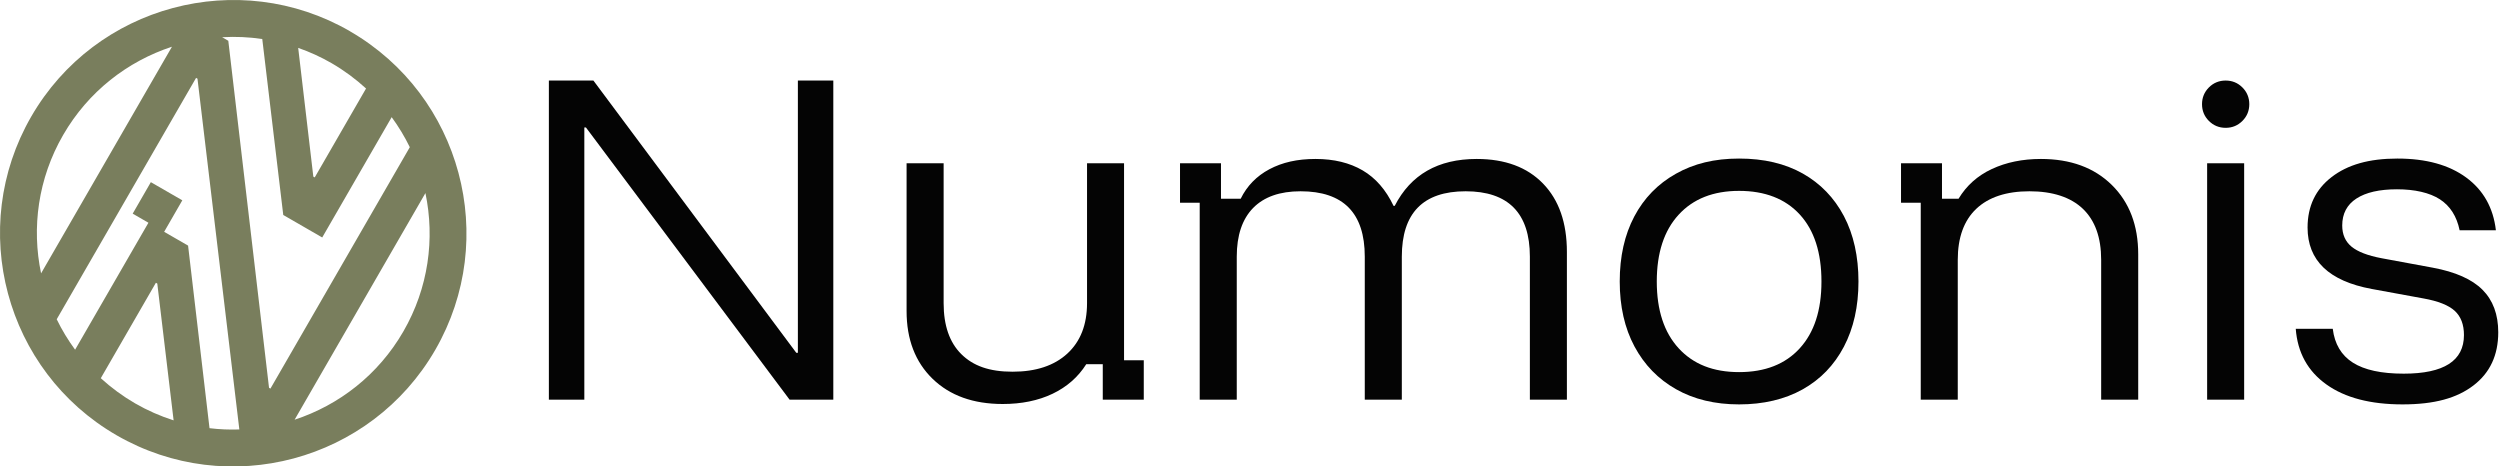
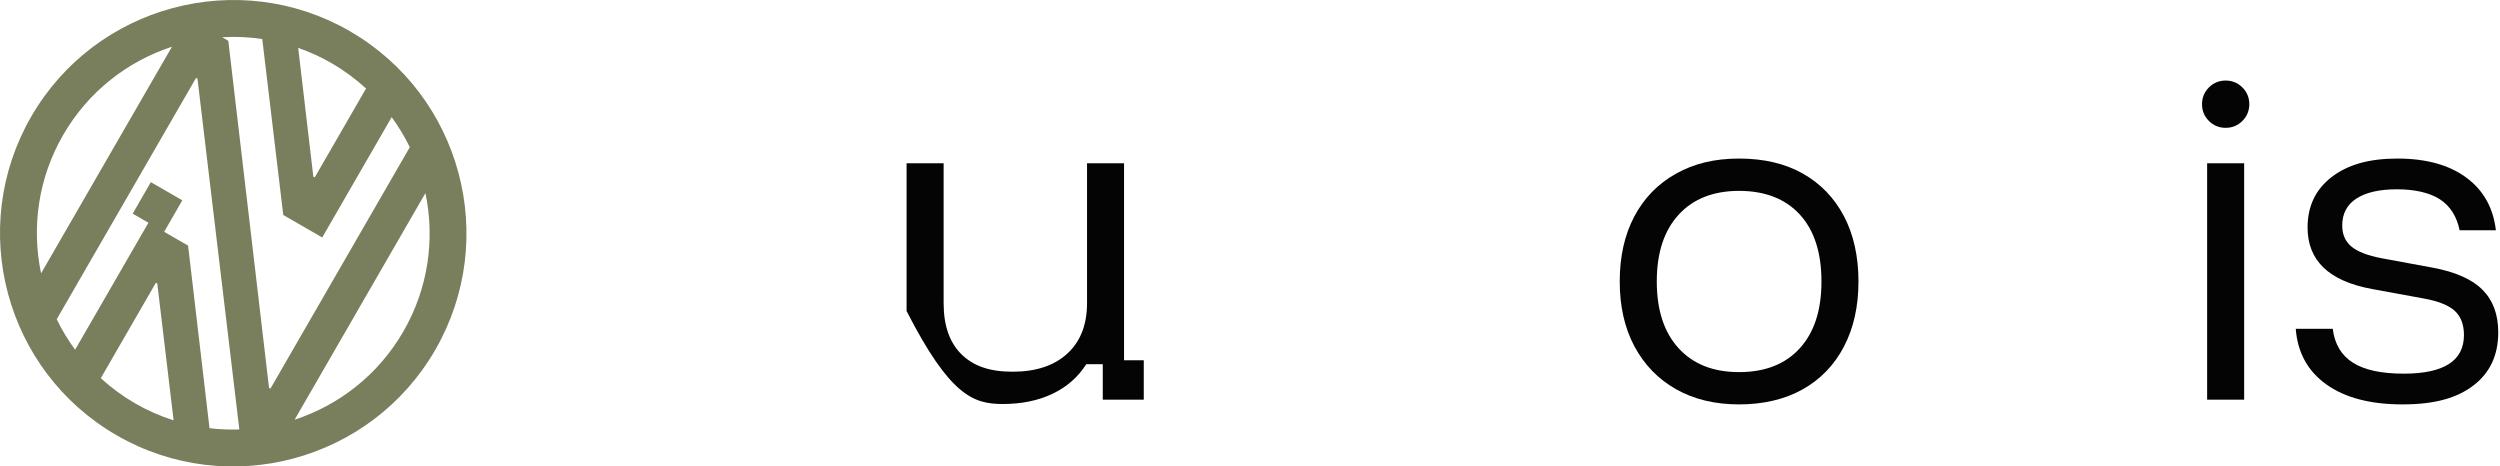
<svg xmlns="http://www.w3.org/2000/svg" width="343" height="64" viewBox="0 0 343 64" fill="none">
-   <path d="M109.469 11.051V48.405H109.251L81.414 11.051H75.305V54.834H80.17V17.485H80.388L108.332 54.834H114.33V11.051H109.469Z" fill="#040404" />
-   <path d="M154.219 49.431V22.402H149.141V41.593C149.141 44.547 148.239 46.853 146.439 48.511C144.635 50.168 142.129 50.999 138.926 50.999C135.722 50.999 133.518 50.195 131.896 48.591C130.275 46.991 129.466 44.654 129.466 41.593V22.402H124.383V42.672C124.383 46.565 125.574 49.666 127.951 51.972C130.328 54.278 133.536 55.429 137.575 55.429C140.165 55.429 142.445 54.962 144.409 54.025C146.373 53.087 147.914 51.737 149.034 49.968H151.3V54.834H156.925V49.431H154.219Z" fill="#040404" />
-   <path d="M211.708 25.19C209.53 22.937 206.491 21.809 202.599 21.809C197.302 21.809 193.557 23.955 191.357 28.242H191.193C190.149 26.043 188.736 24.421 186.954 23.377C185.168 22.333 183.013 21.809 180.494 21.809C177.974 21.809 175.935 22.28 174.166 23.217C172.402 24.155 171.087 25.505 170.221 27.269H167.519V22.404H161.898V27.811H164.6V54.835H169.683V35.214C169.683 32.295 170.43 30.073 171.922 28.54C173.42 27.007 175.593 26.243 178.436 26.243C184.31 26.243 187.247 29.233 187.247 35.214V54.835H192.33V35.214C192.33 29.233 195.25 26.243 201.088 26.243C206.927 26.243 209.899 29.233 209.899 35.214V54.835H214.978V34.565C214.978 30.566 213.889 27.438 211.708 25.19Z" fill="#040404" />
+   <path d="M154.219 49.431V22.402H149.141V41.593C149.141 44.547 148.239 46.853 146.439 48.511C144.635 50.168 142.129 50.999 138.926 50.999C135.722 50.999 133.518 50.195 131.896 48.591C130.275 46.991 129.466 44.654 129.466 41.593V22.402H124.383V42.672C130.328 54.278 133.536 55.429 137.575 55.429C140.165 55.429 142.445 54.962 144.409 54.025C146.373 53.087 147.914 51.737 149.034 49.968H151.3V54.834H156.925V49.431H154.219Z" fill="#040404" />
  <path d="M252.983 29.645C251.65 27.126 249.77 25.18 247.336 23.807C244.905 22.438 241.995 21.754 238.604 21.754C235.214 21.754 232.397 22.447 229.931 23.838C227.461 25.224 225.559 27.179 224.226 29.698C222.893 32.222 222.227 35.195 222.227 38.62C222.227 42.046 222.902 45.014 224.253 47.538C225.608 50.062 227.505 52.017 229.958 53.403C232.406 54.789 235.29 55.483 238.604 55.483C241.919 55.483 244.856 54.798 247.309 53.43C249.757 52.061 251.65 50.106 252.983 47.565C254.316 45.023 254.982 42.042 254.982 38.62C254.982 35.199 254.316 32.169 252.983 29.645ZM246.931 47.782C244.949 49.96 242.172 51.053 238.604 51.053C235.037 51.053 232.308 49.96 230.309 47.782C228.309 45.601 227.31 42.548 227.31 38.62C227.31 34.693 228.309 31.636 230.309 29.459C232.308 27.277 235.072 26.188 238.604 26.188C242.137 26.188 244.949 27.268 246.931 29.432C248.913 31.591 249.904 34.657 249.904 38.62C249.904 42.584 248.913 45.601 246.931 47.782Z" fill="#040404" />
-   <path d="M289.742 25.377C287.324 22.999 284.081 21.809 280.011 21.809C277.487 21.809 275.243 22.271 273.279 23.19C271.315 24.106 269.796 25.47 268.712 27.269H266.441V22.404H260.82V27.811H263.526V54.835H268.605V35.649C268.605 32.584 269.454 30.251 271.146 28.647C272.839 27.047 275.274 26.243 278.442 26.243C281.61 26.243 284.094 27.047 285.769 28.647C287.444 30.251 288.28 32.584 288.28 35.649V54.835H293.363V34.889C293.363 30.926 292.154 27.754 289.742 25.377Z" fill="#040404" />
  <path d="M307.658 11.997C307.027 11.366 306.258 11.051 305.361 11.051C304.463 11.051 303.69 11.366 303.059 11.997C302.433 12.628 302.117 13.397 302.117 14.294C302.117 15.192 302.433 15.965 303.059 16.591C303.69 17.222 304.459 17.538 305.361 17.538C306.263 17.538 307.027 17.222 307.658 16.591C308.284 15.965 308.604 15.196 308.604 14.294C308.604 13.392 308.284 12.628 307.658 11.997ZM302.819 22.403V54.834H307.898V22.403H302.819Z" fill="#040404" />
  <path d="M340.597 39.754C339.157 38.314 336.886 37.305 333.785 36.728L326.76 35.43C324.85 35.07 323.472 34.537 322.623 33.835C321.779 33.133 321.353 32.169 321.353 30.942C321.353 29.321 322.001 28.085 323.299 27.241C324.596 26.397 326.454 25.971 328.866 25.971C331.279 25.971 333.354 26.433 334.758 27.348C336.167 28.268 337.064 29.681 337.46 31.591H342.436C342.076 28.494 340.712 26.077 338.353 24.349C335.993 22.62 332.847 21.754 328.924 21.754C325.001 21.754 322.09 22.603 319.895 24.295C317.696 25.988 316.598 28.294 316.598 31.214C316.598 35.755 319.535 38.563 325.409 39.647L332.488 40.944C334.509 41.304 335.94 41.873 336.789 42.646C337.633 43.424 338.055 44.53 338.055 45.97C338.055 49.502 335.3 51.266 329.786 51.266C326.725 51.266 324.401 50.764 322.815 49.755C321.228 48.747 320.308 47.196 320.055 45.108H314.977C315.225 48.387 316.634 50.933 319.193 52.754C321.748 54.576 325.227 55.483 329.626 55.483C334.025 55.483 337.082 54.621 339.352 52.888C341.623 51.159 342.76 48.729 342.76 45.592C342.76 43.144 342.036 41.197 340.597 39.754Z" fill="#040404" />
  <path d="M48.008 4.279C32.723 -4.541 13.107 0.713 4.283 15.998C-4.542 31.283 0.711 50.893 15.997 59.718C31.282 68.542 50.893 63.288 59.718 48.004C68.543 32.718 63.289 13.108 48.004 4.284L48.008 4.279ZM20.697 24.991L18.205 29.312L20.364 30.56L10.304 47.981C9.335 46.659 8.489 45.265 7.78 43.802L26.902 10.685L27.094 10.795L32.837 58.922C31.479 58.968 30.112 58.913 28.745 58.748L25.805 33.697L22.522 31.804L25.014 27.483L20.693 24.991H20.697ZM53.733 16.066C54.688 17.374 55.525 18.755 56.225 20.195L37.103 53.316L36.911 53.207L31.323 5.596L30.478 5.107C32.307 5.002 34.149 5.079 35.983 5.354L38.863 29.495L44.209 32.581L53.737 16.076L53.733 16.066ZM50.221 12.143L43.18 24.342L42.988 24.233L40.912 6.57C42.471 7.114 43.998 7.804 45.48 8.659C47.217 9.665 48.799 10.84 50.221 12.143ZM8.663 18.522C12.106 12.555 17.506 8.408 23.592 6.41L5.636 37.506C4.324 31.242 5.215 24.488 8.663 18.522ZM13.825 51.895L21.388 38.795L21.58 38.905L23.82 57.674C22.014 57.098 20.235 56.325 18.53 55.337C16.825 54.35 15.242 53.179 13.83 51.89L13.825 51.895ZM40.418 57.587L58.369 26.491C59.681 32.755 58.79 39.508 55.342 45.475C51.899 51.442 46.499 55.589 40.413 57.587H40.418Z" fill="#797E5D" />
</svg>